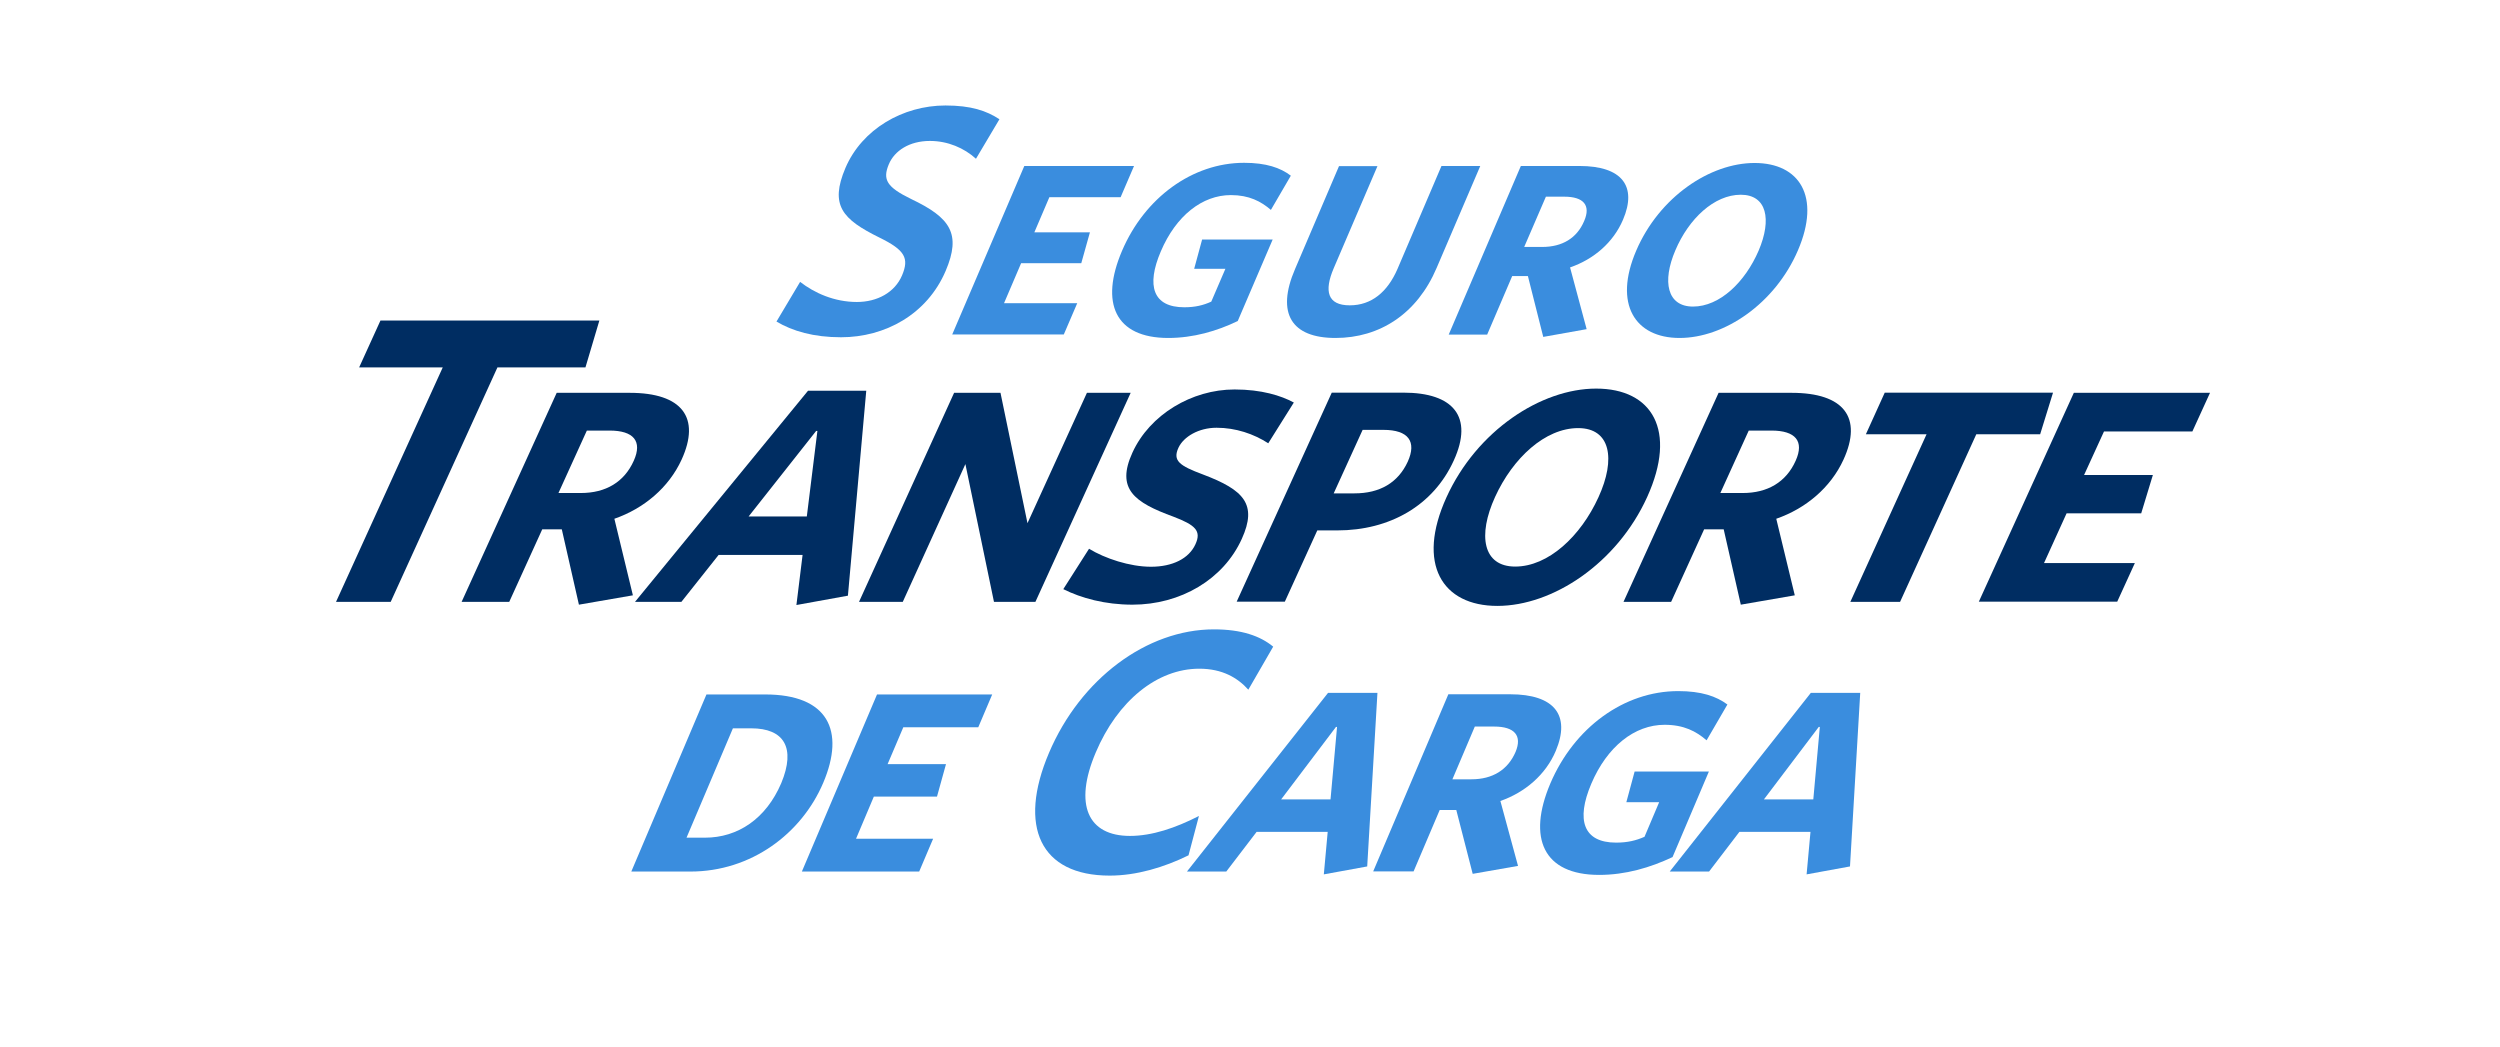
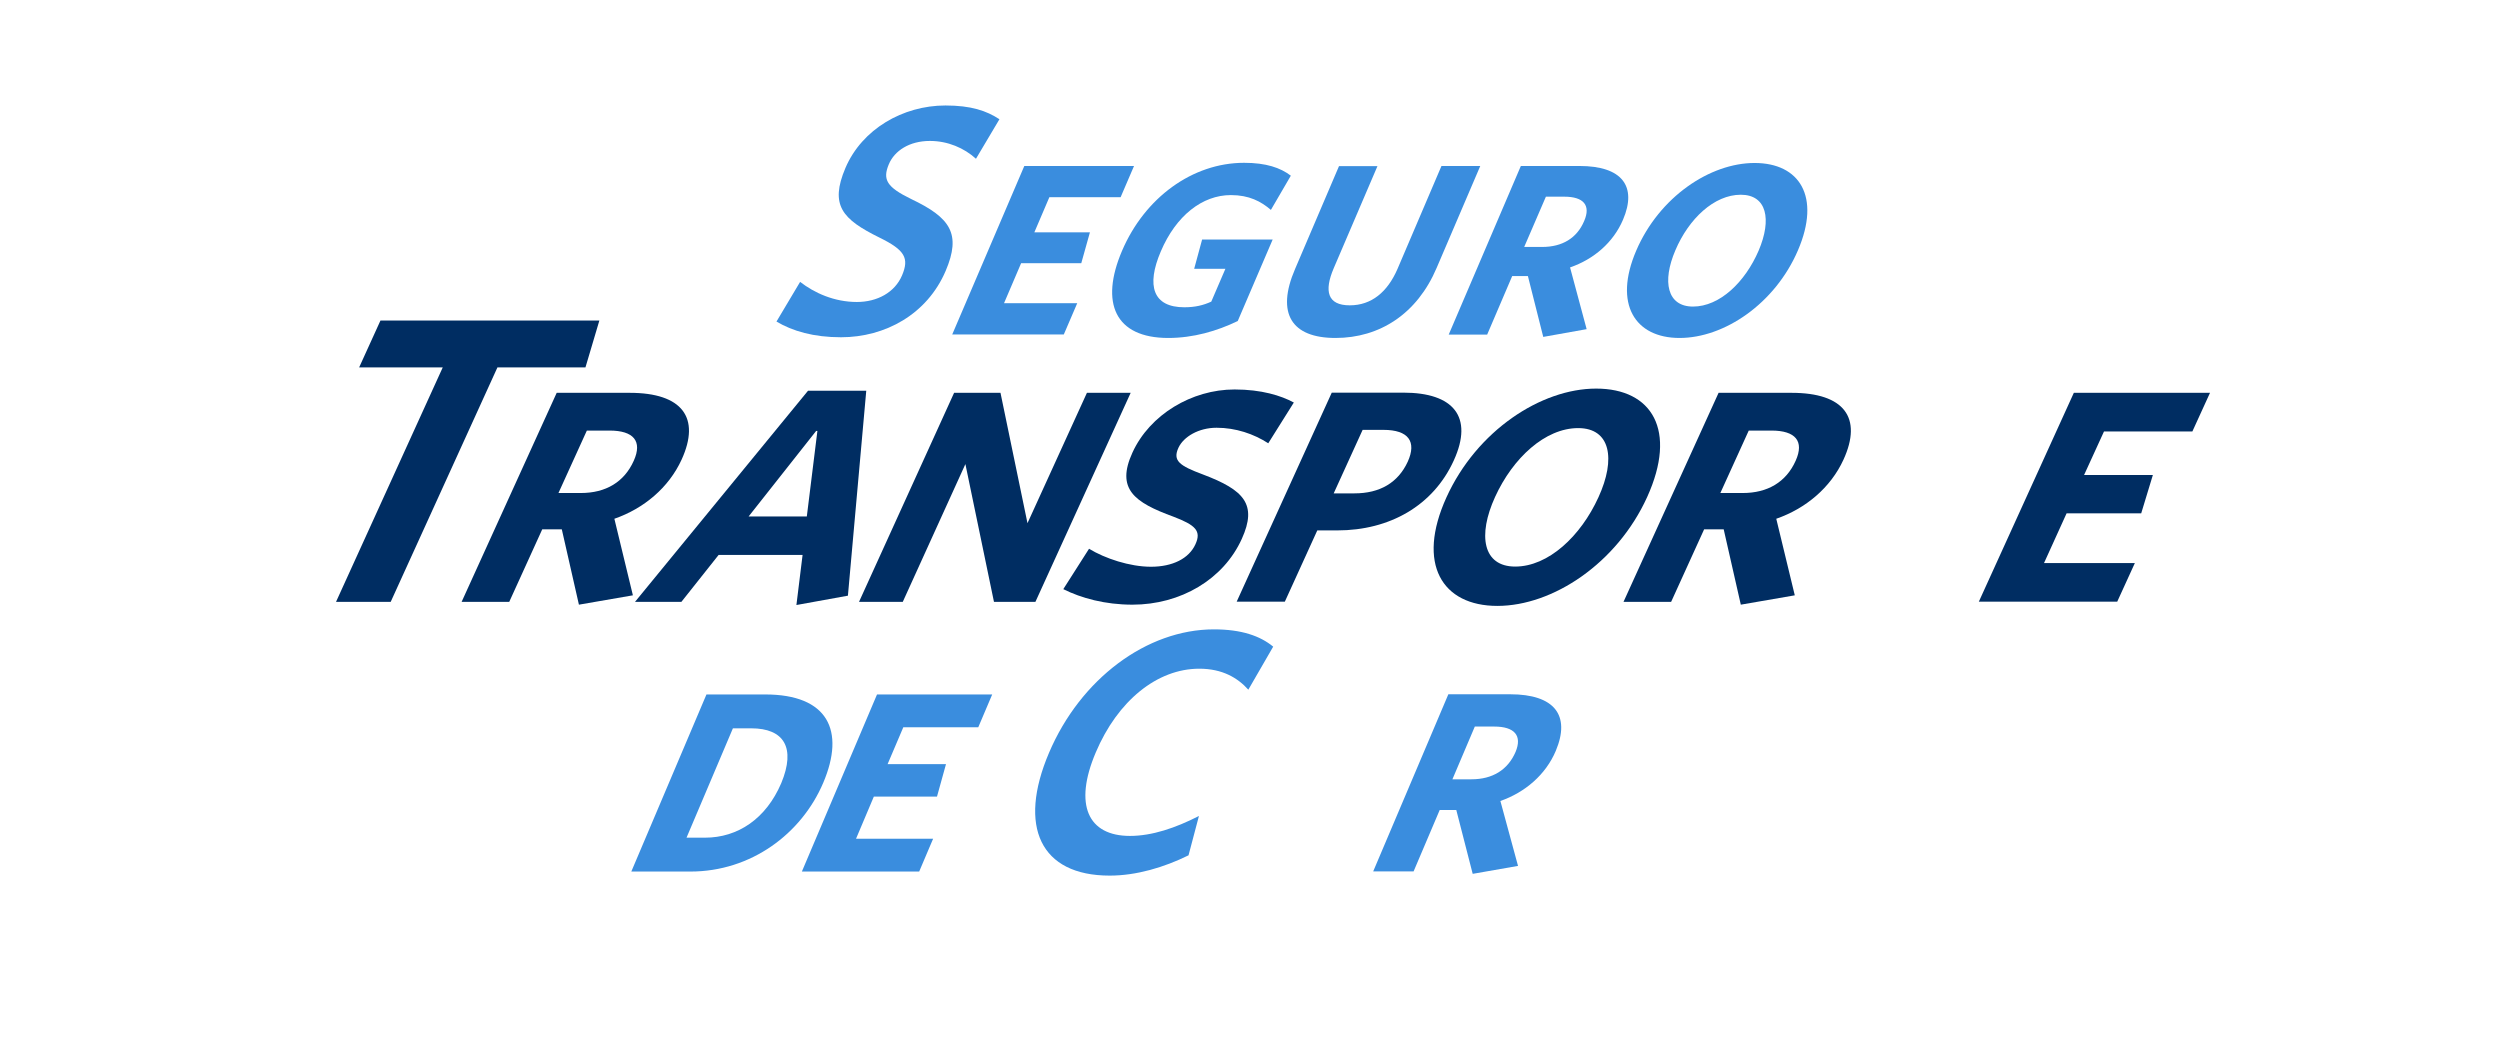
<svg xmlns="http://www.w3.org/2000/svg" version="1.1" x="0px" y="0px" viewBox="0 0 1417.3 593.6" style="enable-background:new 0 0 1417.3 593.6;" xml:space="preserve">
  <style type="text/css">
	.st0{fill:#3A8DDE;}
	.st1{fill:#002D62;}
</style>
  <g id="Layer_3">
    <g>
      <g>
        <path class="st0" d="M391.4,494.1h-33.5l42.6-100.4h33.3c35.6,0,45.5,20.5,32.9,50.1C454.4,472.7,425.8,494.1,391.4,494.1z      M425.9,412.9h-10.4l-26.3,62h10.4c18.8,0,34.7-10.8,43.3-30.9C451.3,423.8,444.4,412.9,425.9,412.9z" />
        <path class="st0" d="M454.6,494.1l42.6-100.4h65.3l-7.9,18.6h-42.5l-8.9,20.9h33.1l-5.1,18.4h-35.8l-10.1,23.9H529l-7.9,18.6     H454.6z" />
        <path class="st0" d="M629.1,496.4c-39.3,0-52.2-27.8-34.4-69.6c17.8-41.9,55.4-70,93.5-70c15.6,0,26.2,3.7,33.6,9.8L707.7,391     c-6-6.7-14.7-11.9-27.8-11.9c-23.9,0-46.3,18.2-58.7,47.5c-12.6,29.7-4.4,47.3,19.4,47.3c12.5,0,25.8-4.5,39.1-11.3l-5.9,22.3     C660,491.7,644.3,496.4,629.1,496.4z" />
-         <path class="st0" d="M695.2,494.1h-22.3l80-101.3h28l-5.8,98.4l-24.6,4.5l2.2-24.1h-40.3L695.2,494.1z M758,412.1h-0.6     l-31.1,41.1h28L758,412.1z" />
        <path class="st0" d="M834.9,495.4l-9.3-36.2h-9.4l-14.8,34.8h-22.9l42.6-100.4h35c25.2,0,34.4,11.9,25.9,32.1     c-5.7,13.5-17.4,23.5-31.4,28.4l10,36.8L834.9,495.4z M847.1,411.9h-11l-12.7,29.9h10.8c11.9,0,20.6-5.3,25-15.5     C863.1,417,858.6,411.9,847.1,411.9z" />
-         <path class="st0" d="M906.6,496c-31.7,0-40.8-20.9-27.7-51.8c13.5-31.7,41.8-52.4,72.5-52.4c13.1,0,21.6,2.9,27.9,7.6l-11.8,20.3     c-5.9-5.1-12.9-8.8-23.8-8.8c-17,0-32.6,12.3-41.6,33.5c-8.7,20.5-4.5,33.3,14.1,33.3c6.5,0,11.3-1.2,16.1-3.3l8.3-19.6H922     l4.7-17.4h42.1l-20.6,48.5C935.5,491.9,921.5,496,906.6,496z" />
-         <path class="st0" d="M968.9,494.1h-22.3l80-101.3h28l-5.8,98.4l-24.6,4.5l2.2-24.1h-40.3L968.9,494.1z M1031.7,412.1h-0.6     l-31.1,41.1h28L1031.7,412.1z" />
      </g>
      <g>
        <path class="st1" d="M282,208.3l-60.5,132.9h-31L251,208.3h-47.4l12.1-26.6h124.1l-7.9,26.6H282z" />
        <path class="st1" d="M328.2,342.8l-9.7-42.7h-11.1l-18.7,41.1h-27l53.9-118.5H357c29.8,0,40.3,14.1,29.4,37.9     c-7.3,15.9-21.4,27.7-38.1,33.5l10.5,43.4L328.2,342.8z M345.6,244.1h-12.9l-16.1,35.4h12.7c14.1,0,24.6-6.2,30-18.3     C364.3,250.1,359.2,244.1,345.6,244.1z" />
        <path class="st1" d="M386.3,341.2h-26.3l98.1-119.7h33l-10.4,116.2l-29.2,5.3l3.5-28.4h-47.6L386.3,341.2z M463.4,244.3h-0.7     l-38.3,48.5h33L463.4,244.3z" />
        <path class="st1" d="M563.5,341.2l-16.2-78.1l-35.5,78.1H487l53.9-118.5h26.3l15.3,73.9l33.7-73.9H641L587,341.2H563.5z" />
        <path class="st1" d="M642,342.8c-15.5,0-29-3.7-39.2-8.8l14.6-22.9c9,5.5,23.1,10.2,35.1,10.2c12.2,0,21.5-4.6,25.2-12.7     c3.5-7.6,0.1-10.9-12.5-15.7c-22.2-8.1-32.6-15.7-23.2-36.3c9.8-21.5,33.6-35.8,57.9-35.8c15.3,0,26.4,3.5,33.6,7.4L719,251.3     c-8.2-5.3-18.4-8.8-29.3-8.8c-10.2,0-18.7,5.1-21.6,11.3c-3.4,7.4,0.5,10.2,13.9,15.2c23.3,8.8,30.9,16.9,22,36.5     C693.6,328.5,669.3,342.8,642,342.8z" />
        <path class="st1" d="M758.1,300.7h-11.3l-18.4,40.4h-27.3L755,222.6h40.7c28.2,0,39.8,13.6,28.5,38.4     C812.6,286.6,787.9,300.7,758.1,300.7z M784.3,243.7h-11.8l-16.4,36h11.8c14.3,0,24.7-6,30.2-18     C803.2,250.4,798.6,243.7,784.3,243.7z" />
        <path class="st1" d="M848.9,343.5c-31.4,0-46-23.8-28.9-61.5c17.2-37.9,53.7-61.7,84.9-61.7c31.7,0,46.1,23.6,28.9,61.5     C916.7,319.4,880.3,343.5,848.9,343.5z M894.7,242.7c-18.7,0-37,16.9-47.1,39c-10,21.9-6.9,39.5,11.4,39.5     c18.7,0,37.1-17.1,47.2-39.3C916.2,260.1,913,242.7,894.7,242.7z" />
        <path class="st1" d="M986.9,342.8l-9.7-42.7h-11.1l-18.7,41.1h-27l53.9-118.5h41.4c29.8,0,40.3,14.1,29.4,37.9     c-7.3,15.9-21.4,27.7-38.1,33.5l10.5,43.4L986.9,342.8z M1004.3,244.1h-12.9l-16.1,35.4H988c14.1,0,24.6-6.2,30-18.3     C1023,250.1,1017.9,244.1,1004.3,244.1z" />
-         <path class="st1" d="M1120.4,246.2l-43.2,95H1049l43.2-95h-34.4l10.7-23.6h95.4l-7.3,23.6H1120.4z" />
        <path class="st1" d="M1121.8,341.2l53.9-118.5h77.2l-10,21.9h-50.1l-11.3,24.7h39l-6.6,21.7h-42.3l-12.8,28.2h51.5l-10,21.9     H1121.8z" />
      </g>
      <g>
        <path class="st0" d="M476.8,191.2c-15.6,0-27.5-3.5-36.6-8.9l13.4-22.5c8.1,6.3,19.4,11.4,32.2,11.4c11.5,0,21.5-5.4,25.6-15.1     c4.1-9.7,1.7-14.3-12.8-21.4c-21.1-10.4-28.3-18.3-19.3-39.5c9.4-22,32.6-35.4,56.7-35.4c14.5,0,23.3,3,30.6,7.8l-13.3,22.4     c-6.7-6.1-16-10.1-26.1-10.1c-11.7,0-20.1,5.6-23.3,13.2c-3.7,8.8-1.1,13,12.6,19.7c22.3,10.6,28.6,19.7,19.6,40.8     C525.6,178.2,501.8,191.2,476.8,191.2z" />
        <path class="st0" d="M539.8,189.7l40.9-95.6h62.2l-7.6,17.7h-40.4l-8.5,19.9h31.5l-4.9,17.5h-34.1l-9.7,22.7h41.5l-7.6,17.7     H539.8z" />
        <path class="st0" d="M662.3,191.6c-30.2,0-38.8-19.9-26.2-49.4c12.9-30.2,40-49.9,69.2-49.9c12.5,0,20.6,2.8,26.5,7.3l-11.3,19.4     c-5.6-4.8-12.3-8.4-22.7-8.4c-16.2,0-31.1,11.7-39.7,31.9c-8.4,19.6-4.4,31.7,13.3,31.7c6.1,0,10.7-1.1,15.3-3.2l8-18.6h-17.7     l4.5-16.6h40l-19.8,46.2C689.9,187.7,676.5,191.6,662.3,191.6z" />
        <path class="st0" d="M757.1,191.6c-24.8,0-33.8-13.8-22.9-39.1l24.9-58.3h21.8l-24.8,57.9c-5.5,12.9-3.6,21,9.1,21     c12.3,0,21.4-7.5,27.1-20.7l24.9-58.3h22l-24.7,57.7C803.4,178,782.1,191.6,757.1,191.6z" />
        <path class="st0" d="M874.9,191l-8.7-34.5h-8.9l-14.2,33.2h-21.8l40.9-95.6h33.3c24,0,32.8,11.4,24.6,30.5     c-5.5,12.9-16.6,22.4-30,27l9.4,35L874.9,191z M886.8,111.5h-10.4L864.1,140h10.2c11.4,0,19.7-5,23.8-14.7     C902,116.3,897.7,111.5,886.8,111.5z" />
        <path class="st0" d="M952.2,191.6c-25.3,0-37.6-19.2-24.6-49.5c13.1-30.5,41.9-49.7,67.1-49.7c25.5,0,37.7,19,24.6,49.5     C1006.3,172.2,977.5,191.6,952.2,191.6z M986.9,110.4c-15.1,0-29.5,13.6-37.1,31.5c-7.6,17.7-4.7,31.9,10,31.9     c15.1,0,29.5-13.8,37.2-31.7C1004.6,124.3,1001.6,110.4,986.9,110.4z" />
      </g>
    </g>
  </g>
  <g id="Layer_4">
</g>
  <g id="Layer_1">
</g>
</svg>